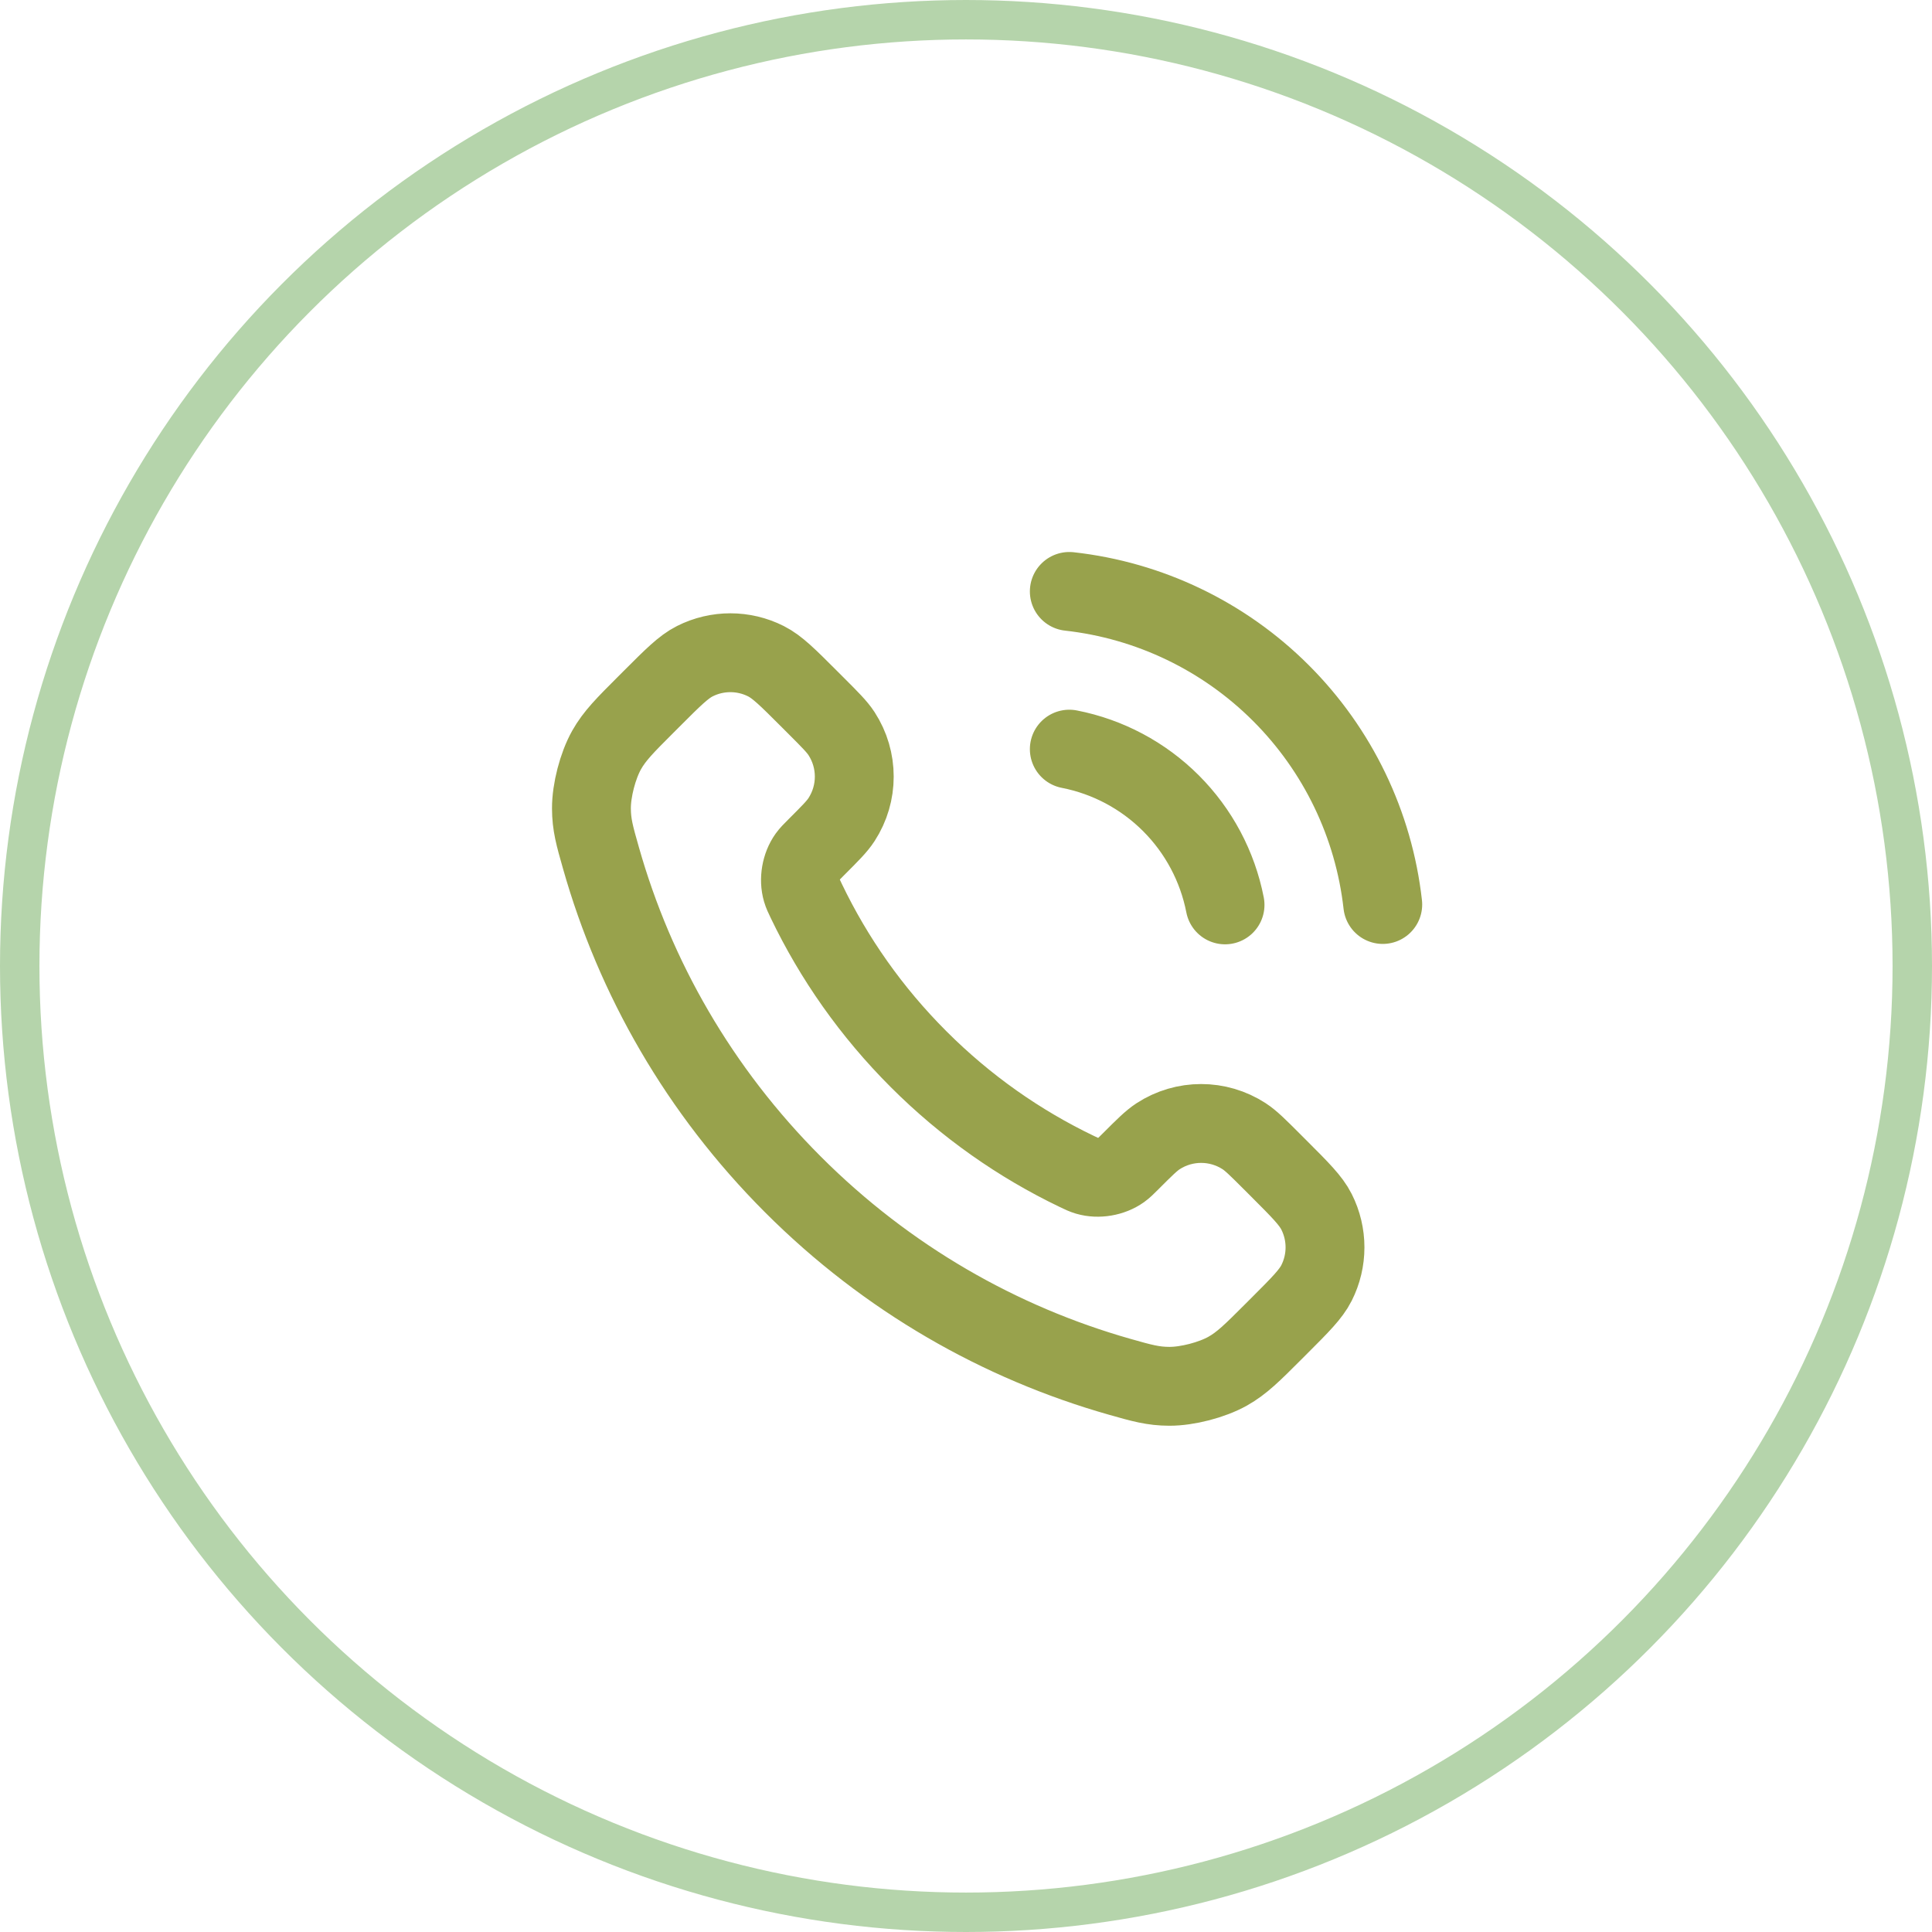
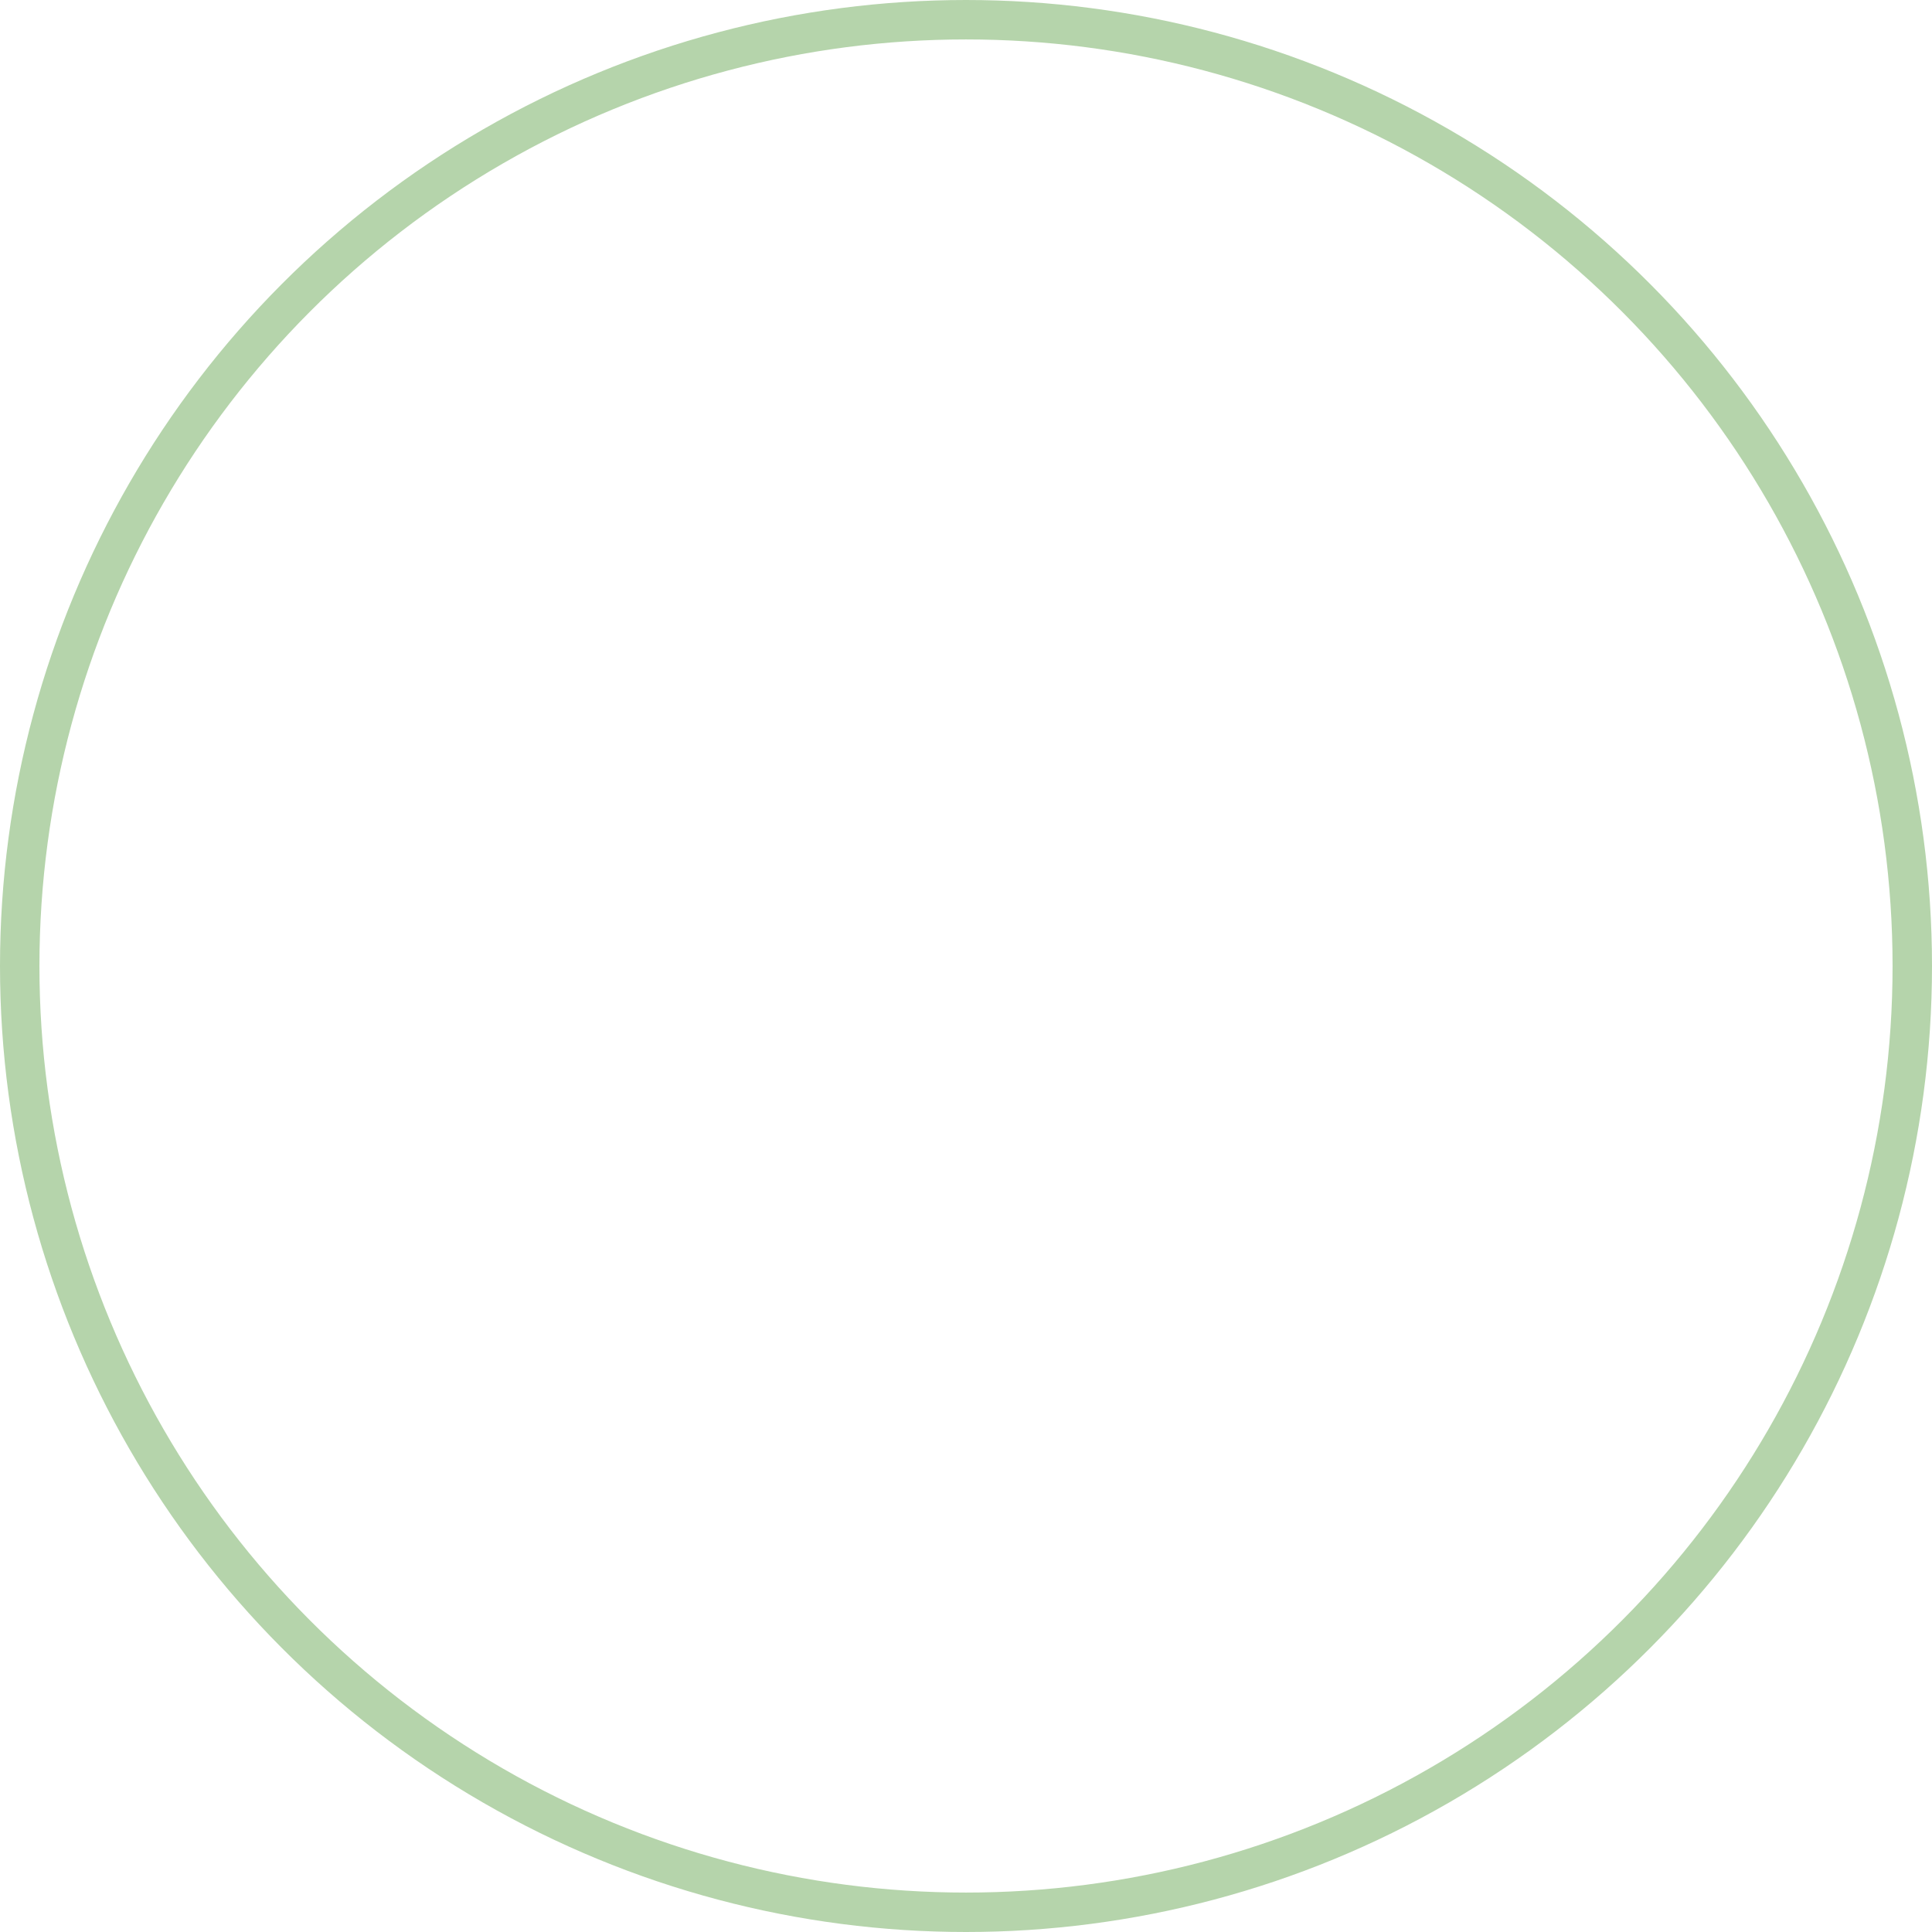
<svg xmlns="http://www.w3.org/2000/svg" width="49" height="49" viewBox="0 0 49 49" fill="none">
  <circle cx="24.5" cy="24.5" r="24" stroke="#B5D4AB" />
-   <path d="M27.12 19C28.097 19.191 28.994 19.668 29.698 20.372C30.402 21.076 30.879 21.973 31.07 22.95M27.12 15C29.149 15.225 31.042 16.134 32.486 17.577C33.931 19.02 34.842 20.911 35.07 22.94M23.297 26.863C22.095 25.662 21.147 24.303 20.451 22.853C20.391 22.729 20.361 22.666 20.338 22.587C20.256 22.307 20.315 21.963 20.485 21.725C20.533 21.658 20.59 21.601 20.704 21.487C21.054 21.137 21.229 20.963 21.343 20.787C21.774 20.124 21.774 19.269 21.343 18.606C21.229 18.431 21.054 18.256 20.704 17.906L20.509 17.711C19.978 17.18 19.712 16.914 19.427 16.77C18.859 16.483 18.189 16.483 17.621 16.77C17.336 16.914 17.07 17.18 16.539 17.711L16.381 17.869C15.851 18.399 15.587 18.663 15.384 19.023C15.16 19.423 14.999 20.044 15 20.502C15.001 20.915 15.081 21.197 15.242 21.761C16.102 24.795 17.727 27.657 20.115 30.045C22.503 32.433 25.365 34.057 28.399 34.919C28.963 35.079 29.245 35.159 29.658 35.16C30.116 35.161 30.737 35 31.137 34.776C31.497 34.573 31.761 34.309 32.291 33.779L32.449 33.621C32.98 33.09 33.246 32.824 33.39 32.539C33.677 31.971 33.677 31.301 33.39 30.733C33.246 30.448 32.98 30.182 32.449 29.651L32.254 29.456C31.904 29.106 31.729 28.931 31.554 28.817C30.891 28.386 30.036 28.386 29.373 28.817C29.198 28.931 29.023 29.106 28.673 29.456C28.559 29.57 28.502 29.627 28.435 29.675C28.197 29.845 27.853 29.904 27.573 29.822C27.494 29.799 27.431 29.769 27.307 29.709C25.857 29.013 24.498 28.065 23.297 26.863Z" stroke="#98A24C" stroke-width="2" stroke-linecap="round" stroke-linejoin="round" />
</svg>